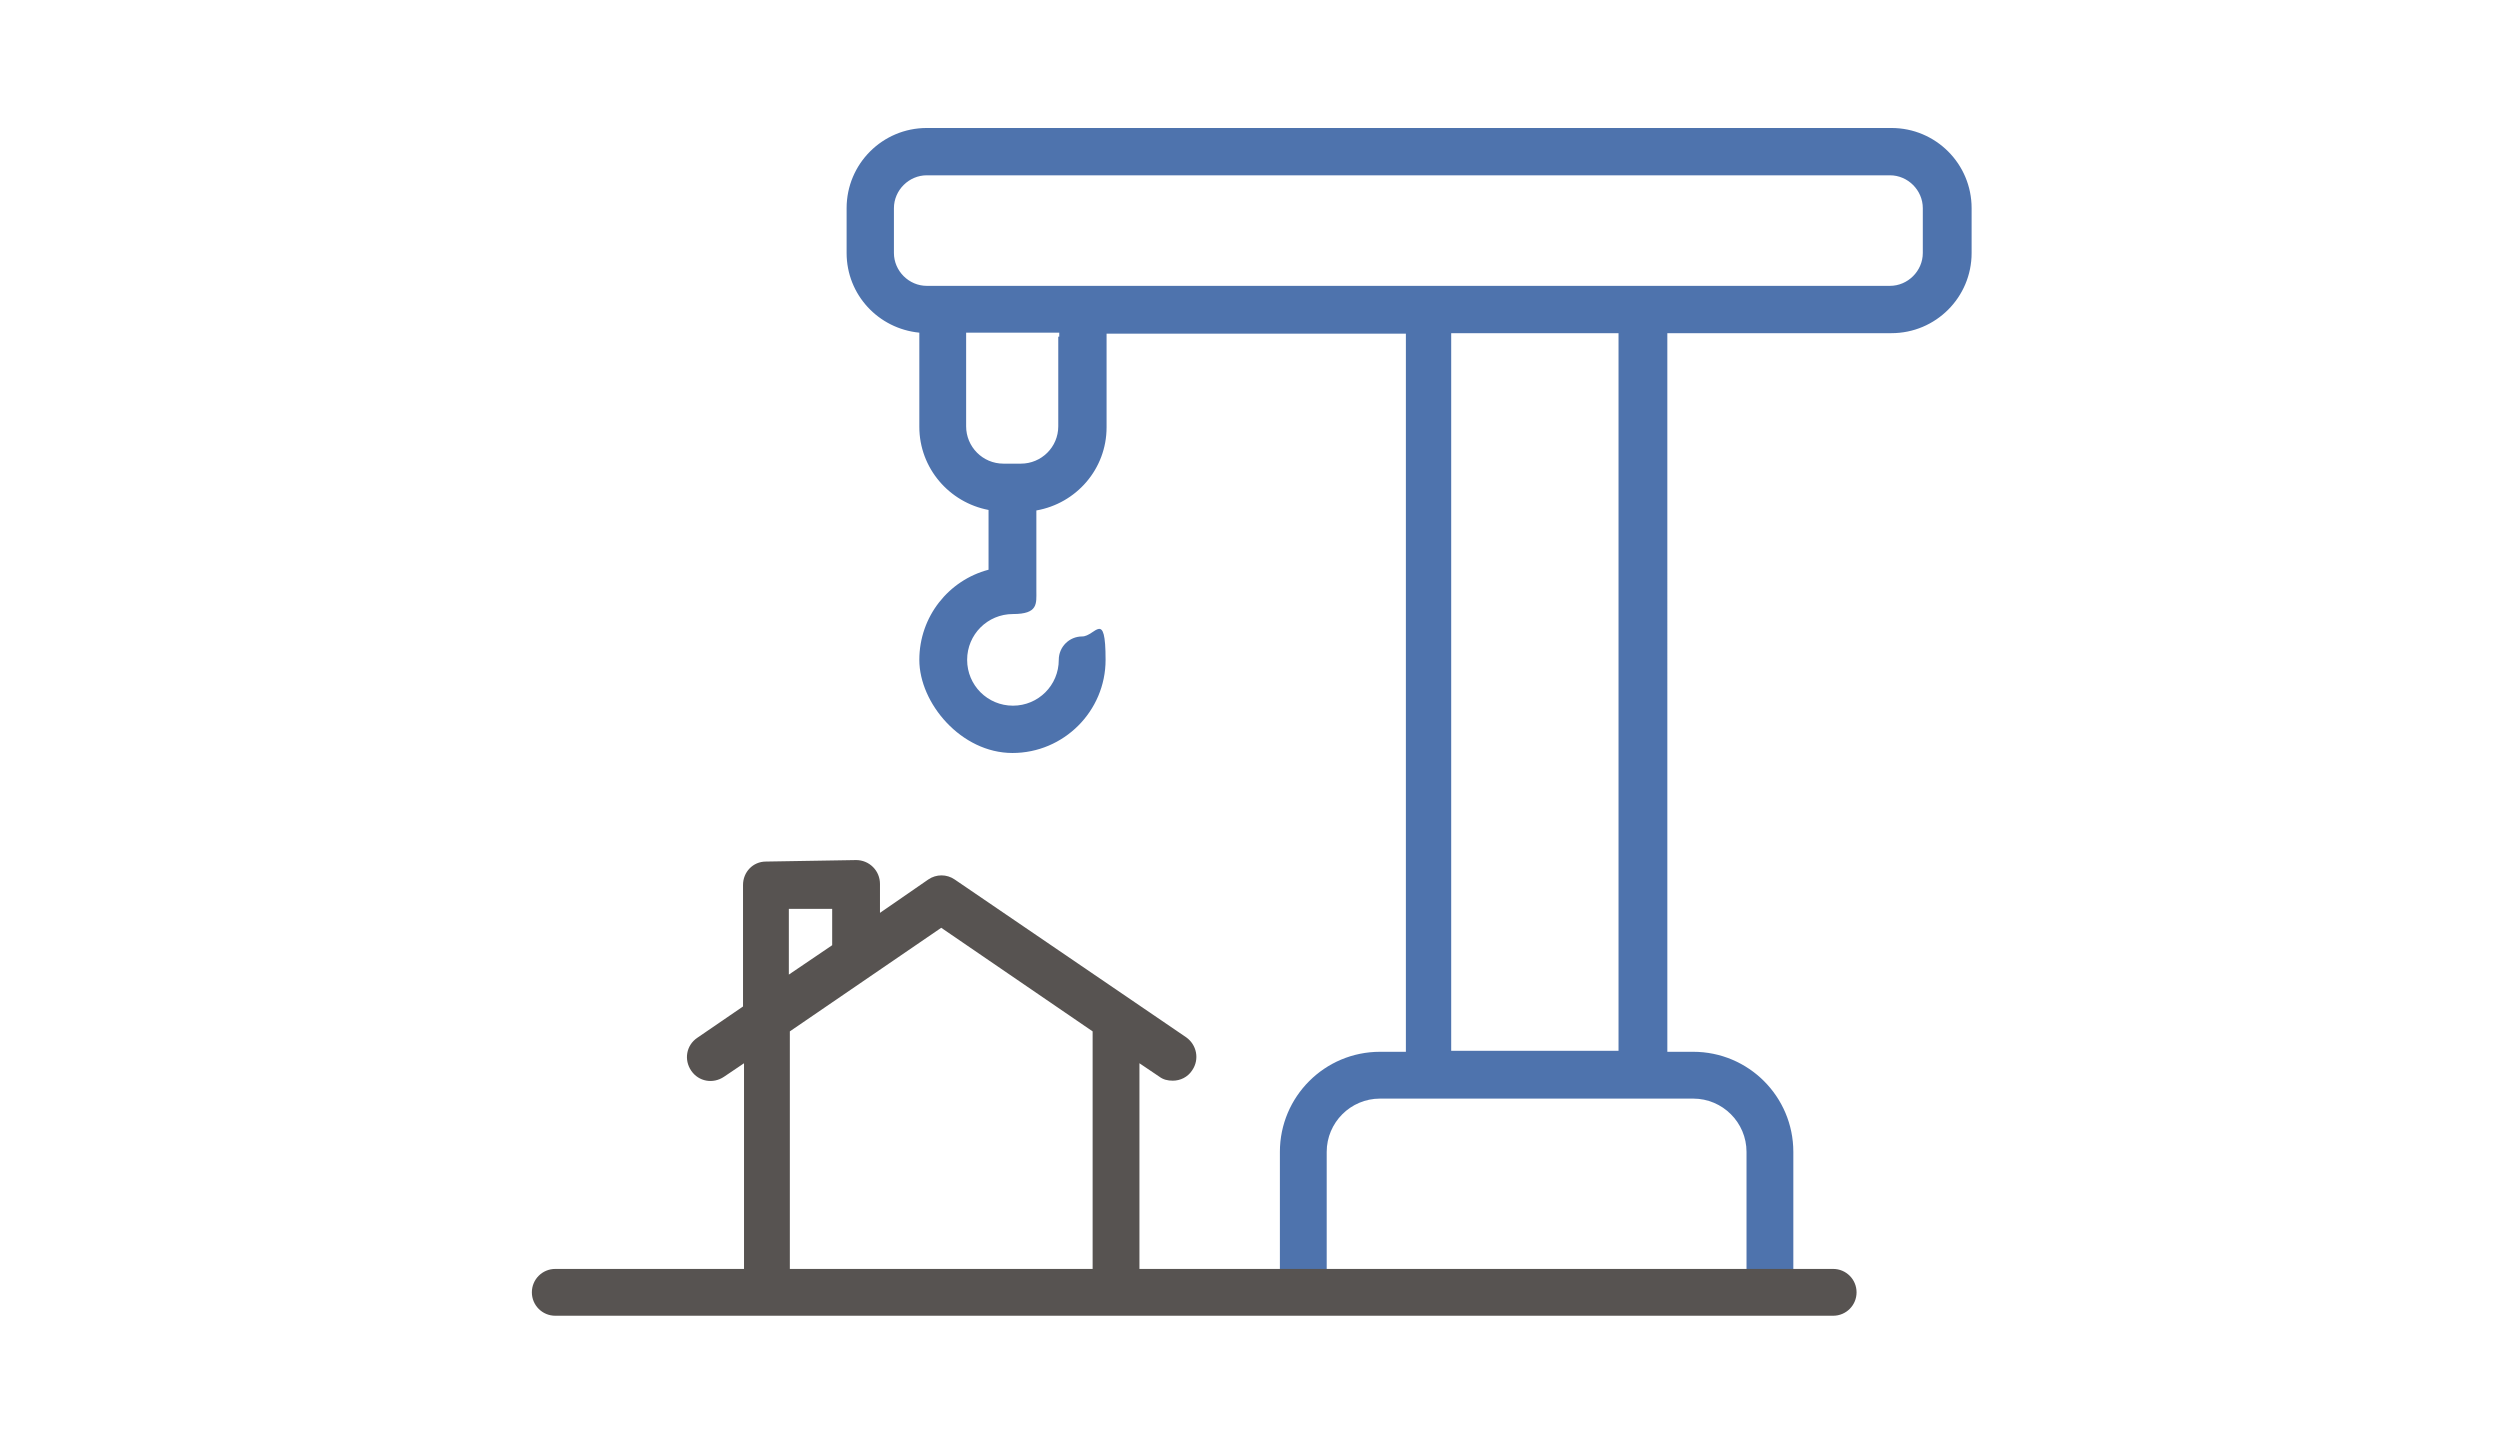
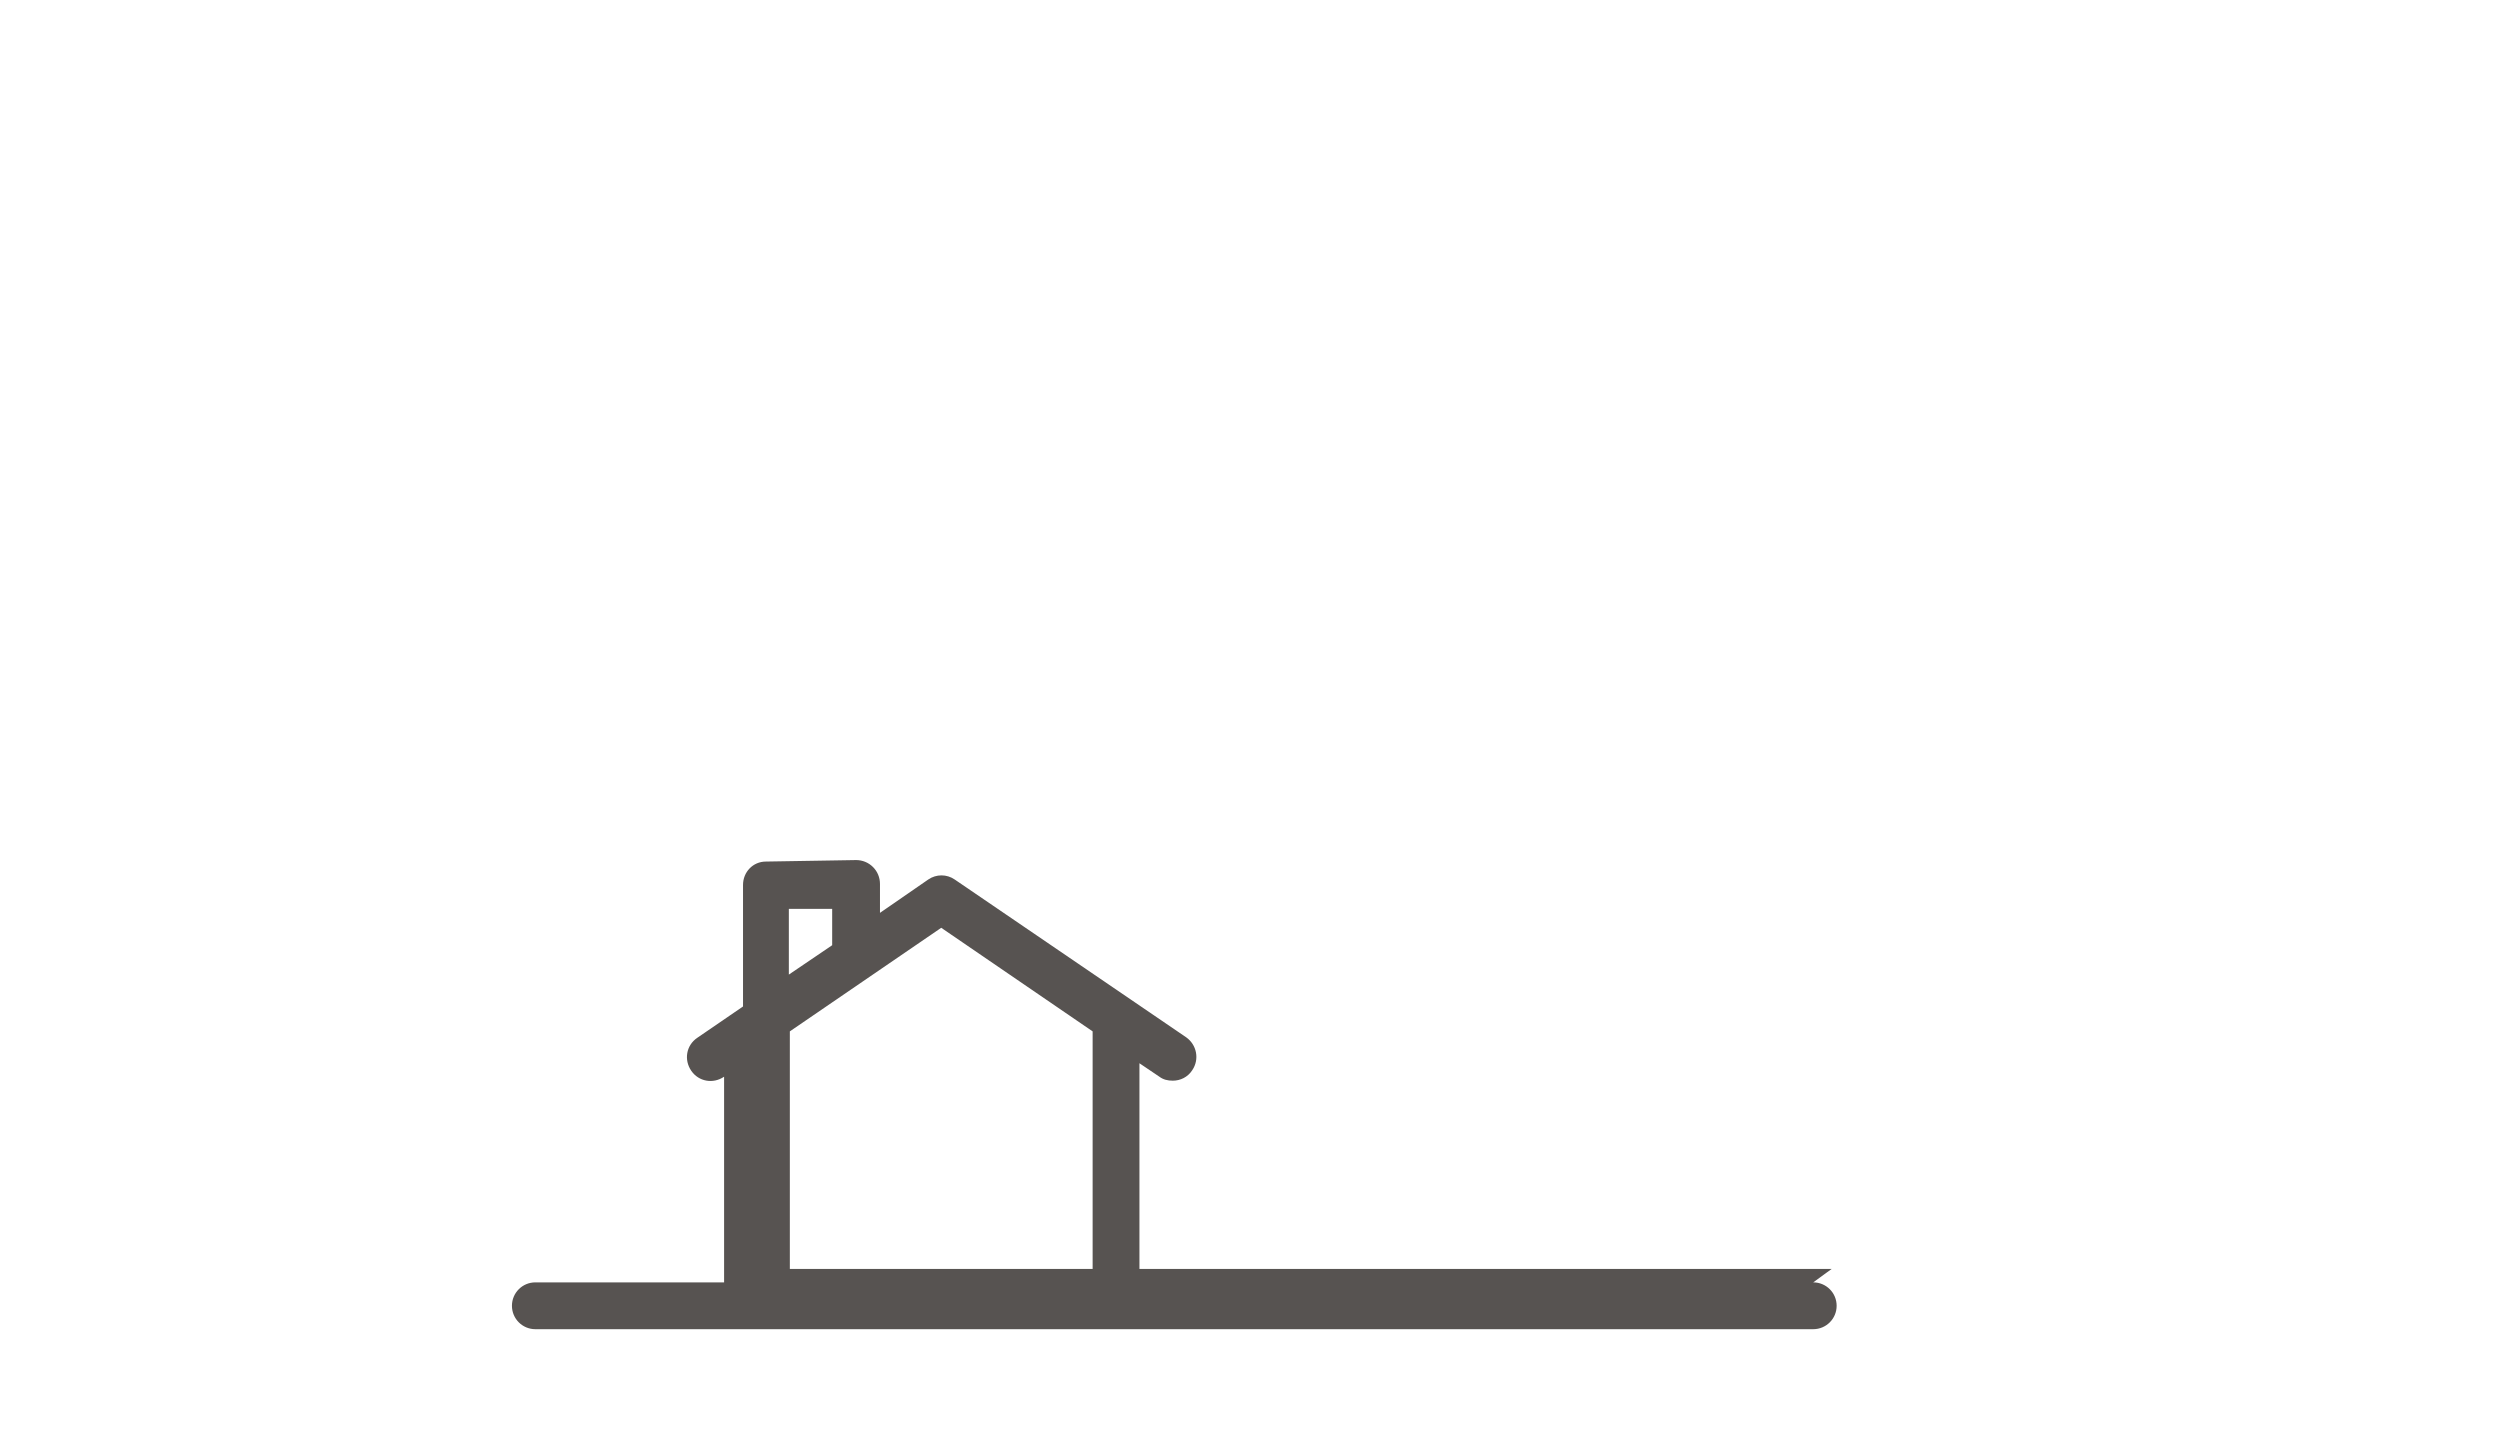
<svg xmlns="http://www.w3.org/2000/svg" id="Livello_1" version="1.1" viewBox="0 0 502 290">
-   <path d="M379.5,25.7h-193.4c-8.9,0-16.1,7.2-16.1,16.1v9c0,8.4,6.4,15.2,14.6,16,0,.3,0,.6,0,.9v18c0,8.3,6,15.2,13.9,16.7v12c-8,2.1-13.9,9.4-13.9,18.1s8.4,18.7,18.7,18.7,18.7-8.4,18.7-18.7-2.1-4.7-4.7-4.7-4.7,2.1-4.7,4.7c0,5.1-4.1,9.2-9.2,9.2s-9.2-4.1-9.2-9.2,4.1-9.2,9.2-9.2,4.7-2.1,4.7-4.7v-16.1c8-1.4,14.1-8.3,14.1-16.7v-18c0-.3,0-.5,0-.8h60.1v144.2h-5.2c-11.1,0-20.1,9-20.1,20.1v25.3c0,2.6,2.1,4.7,4.7,4.7s4.7-2.1,4.7-4.7v-25.3c0-5.9,4.8-10.7,10.7-10.7h62.9c5.9,0,10.7,4.8,10.7,10.7v25.3c0,2.6,2.1,4.7,4.7,4.7s4.7-2.1,4.7-4.7v-25.3c0-11.1-9-20.1-20.1-20.1h-5.2V66.9h45c8.9,0,16.1-7.2,16.1-16.1v-9c0-8.9-7.2-16.1-16.1-16.1ZM212.5,67.6v18c0,4.2-3.4,7.5-7.5,7.5h-3.5c-4.2,0-7.5-3.4-7.5-7.5v-18c0-.3,0-.5,0-.8h18.7c0,.3,0,.5,0,.8ZM325,211h-33.6V66.9h33.6v144.2ZM386.1,50.8c0,3.6-3,6.6-6.6,6.6h-193.4c-3.6,0-6.6-3-6.6-6.6v-9c0-3.6,3-6.6,6.6-6.6h193.4c3.6,0,6.6,3,6.6,6.6v9Z" style="fill: #4e73ad;" />
-   <path d="M367.8,254.8h-139v-41.3l4,2.7c.8.6,1.7.8,2.7.8,1.5,0,3-.7,3.9-2.1,1.5-2.2.9-5.1-1.2-6.6l-46.5-31.7c-1.6-1.1-3.7-1.1-5.3,0l-9.7,6.7v-5.8c0-1.3-.5-2.5-1.4-3.4s-2.1-1.4-3.4-1.4l-18.1.3c-2.6,0-4.6,2.1-4.6,4.7v24.4l-9.2,6.3c-2.2,1.5-2.7,4.4-1.2,6.6,1.5,2.2,4.4,2.7,6.6,1.2l4-2.7v41.3h-37.9c-2.6,0-4.7,2.1-4.7,4.7s2.1,4.7,4.7,4.7h42.4c0,0,.2,0,.3,0h70.2c0,0,.2,0,.3,0h143.4c2.6,0,4.7-2.1,4.7-4.7s-2.1-4.7-4.7-4.7ZM158.4,182.5h8.7c0-.1,0,7.3,0,7.3l-8.7,5.9v-13.3ZM219.4,254.8h-60.8v-47.7l30.4-20.8,30.4,20.8v47.7Z" style="fill: #575351;" />
+   <path d="M367.8,254.8h-139v-41.3l4,2.7c.8.6,1.7.8,2.7.8,1.5,0,3-.7,3.9-2.1,1.5-2.2.9-5.1-1.2-6.6l-46.5-31.7c-1.6-1.1-3.7-1.1-5.3,0l-9.7,6.7v-5.8c0-1.3-.5-2.5-1.4-3.4s-2.1-1.4-3.4-1.4l-18.1.3c-2.6,0-4.6,2.1-4.6,4.7v24.4l-9.2,6.3c-2.2,1.5-2.7,4.4-1.2,6.6,1.5,2.2,4.4,2.7,6.6,1.2v41.3h-37.9c-2.6,0-4.7,2.1-4.7,4.7s2.1,4.7,4.7,4.7h42.4c0,0,.2,0,.3,0h70.2c0,0,.2,0,.3,0h143.4c2.6,0,4.7-2.1,4.7-4.7s-2.1-4.7-4.7-4.7ZM158.4,182.5h8.7c0-.1,0,7.3,0,7.3l-8.7,5.9v-13.3ZM219.4,254.8h-60.8v-47.7l30.4-20.8,30.4,20.8v47.7Z" style="fill: #575351;" />
</svg>